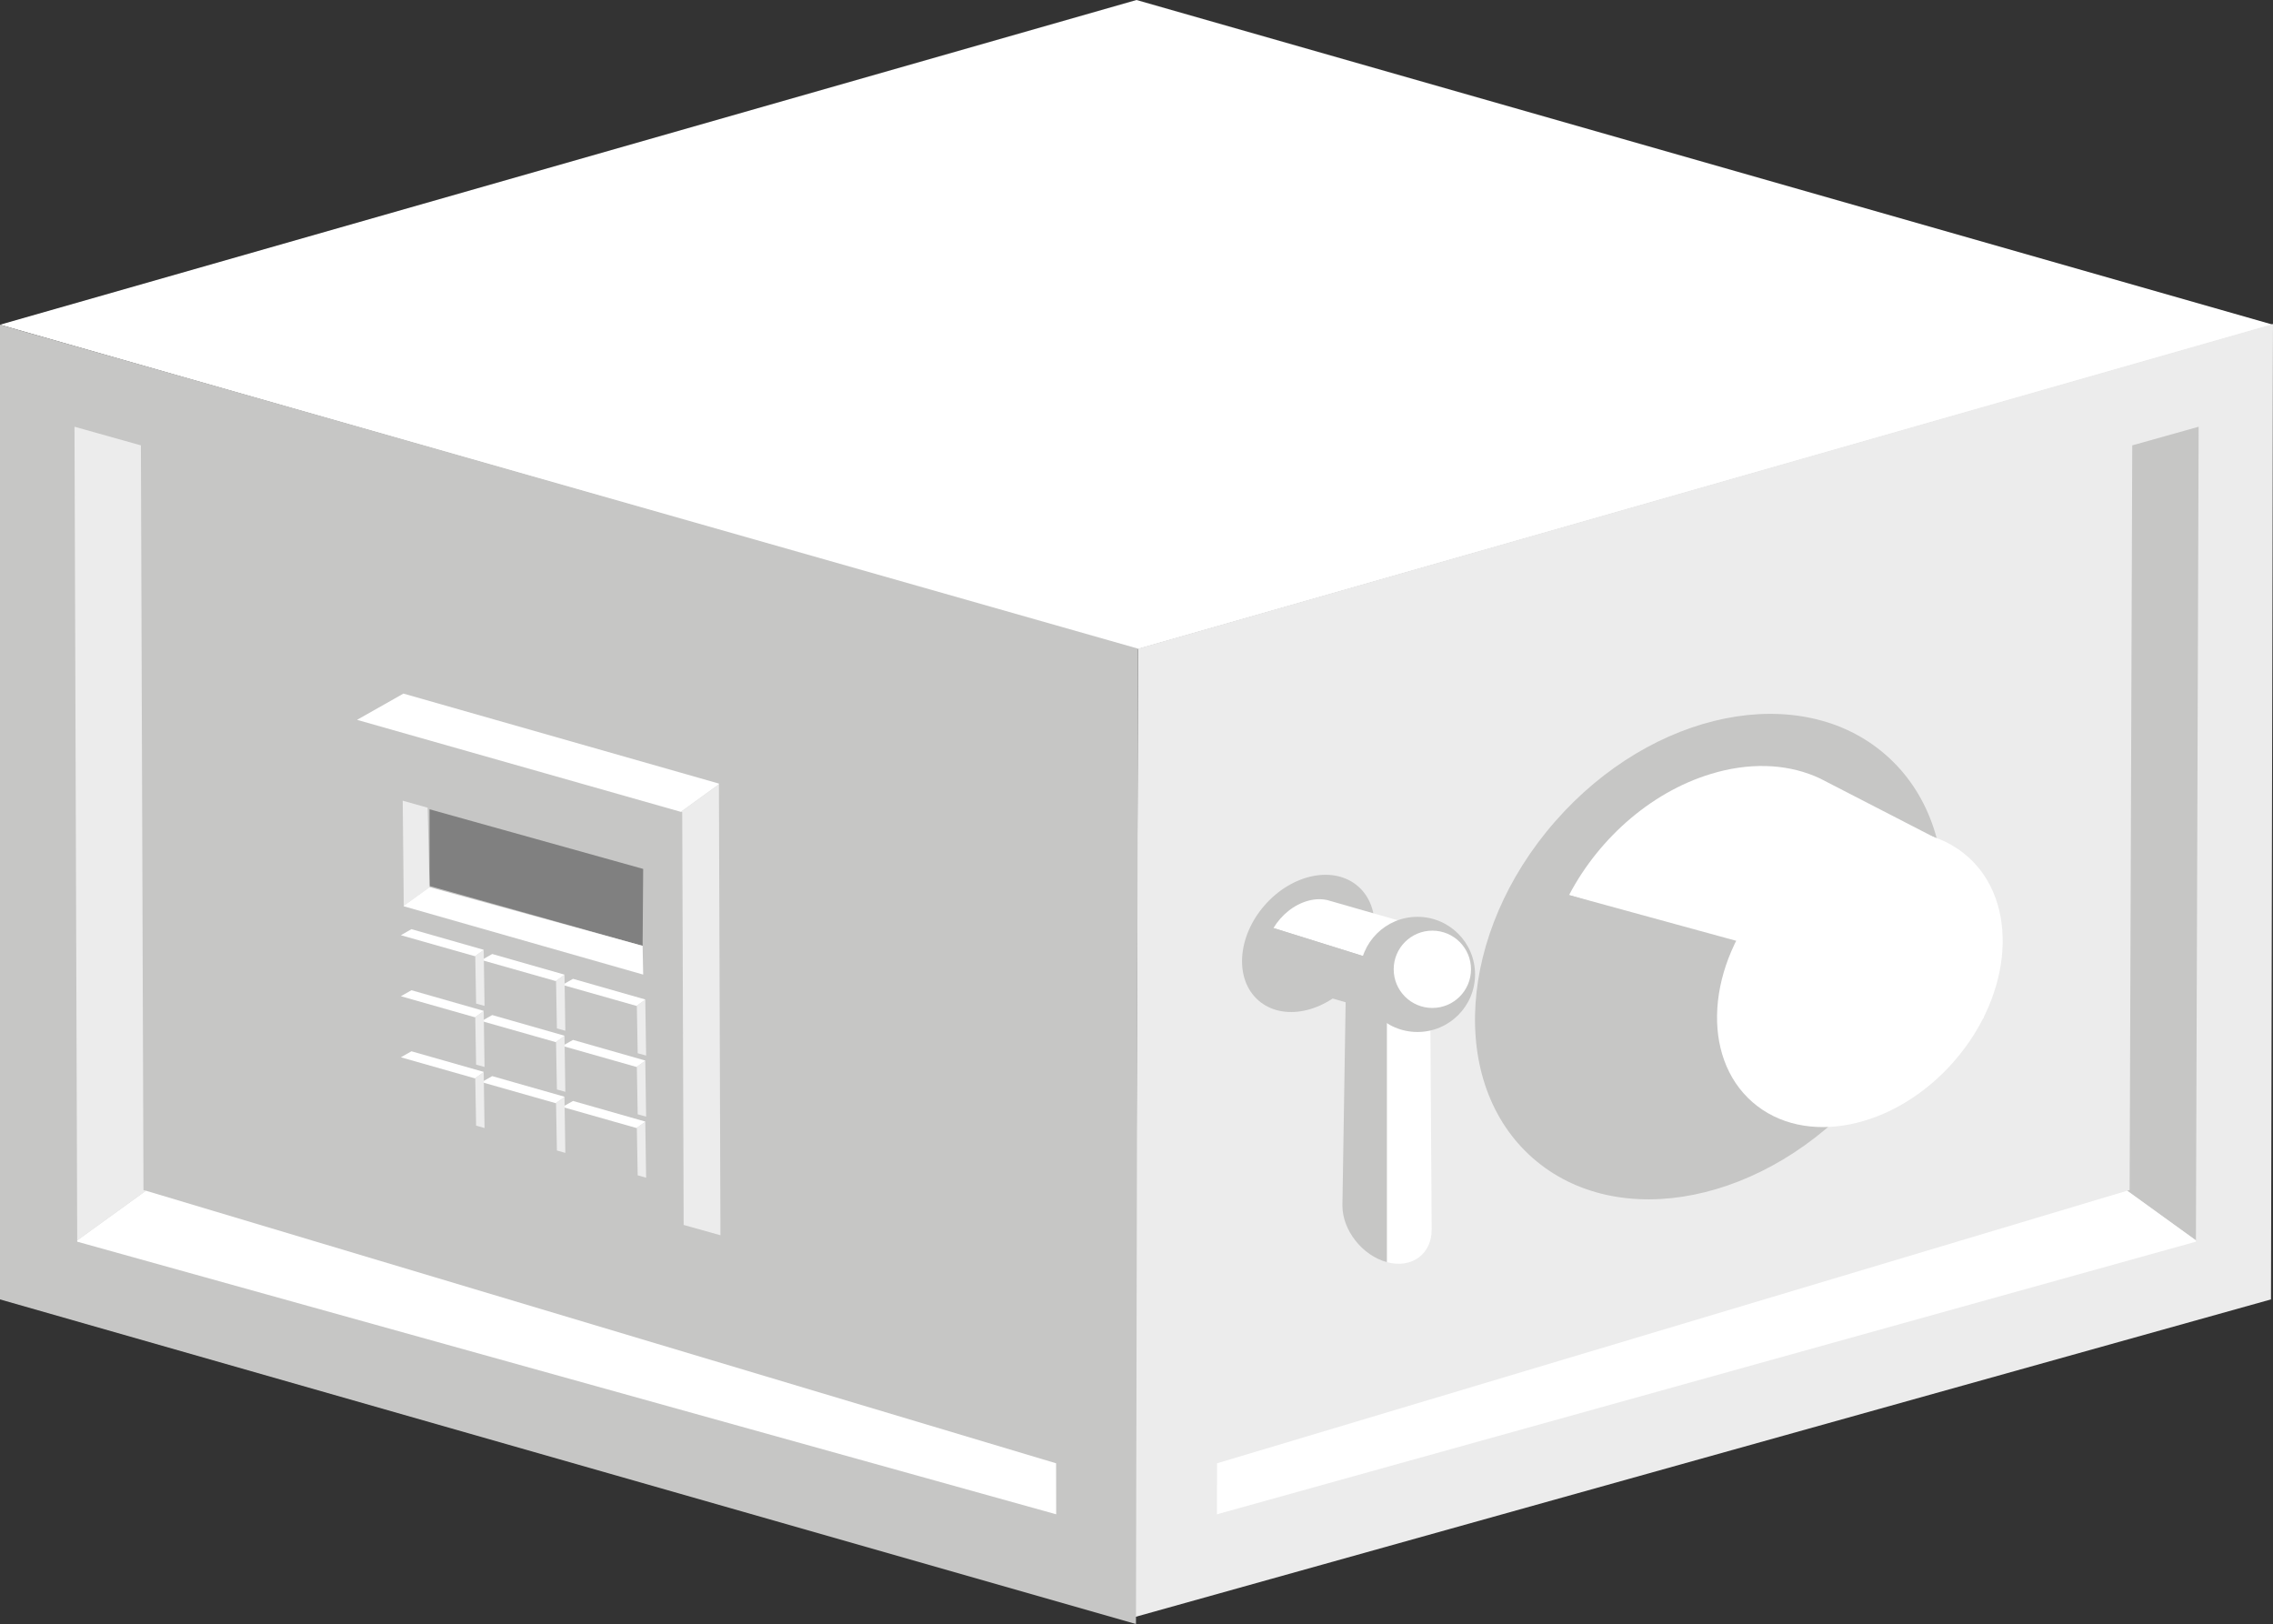
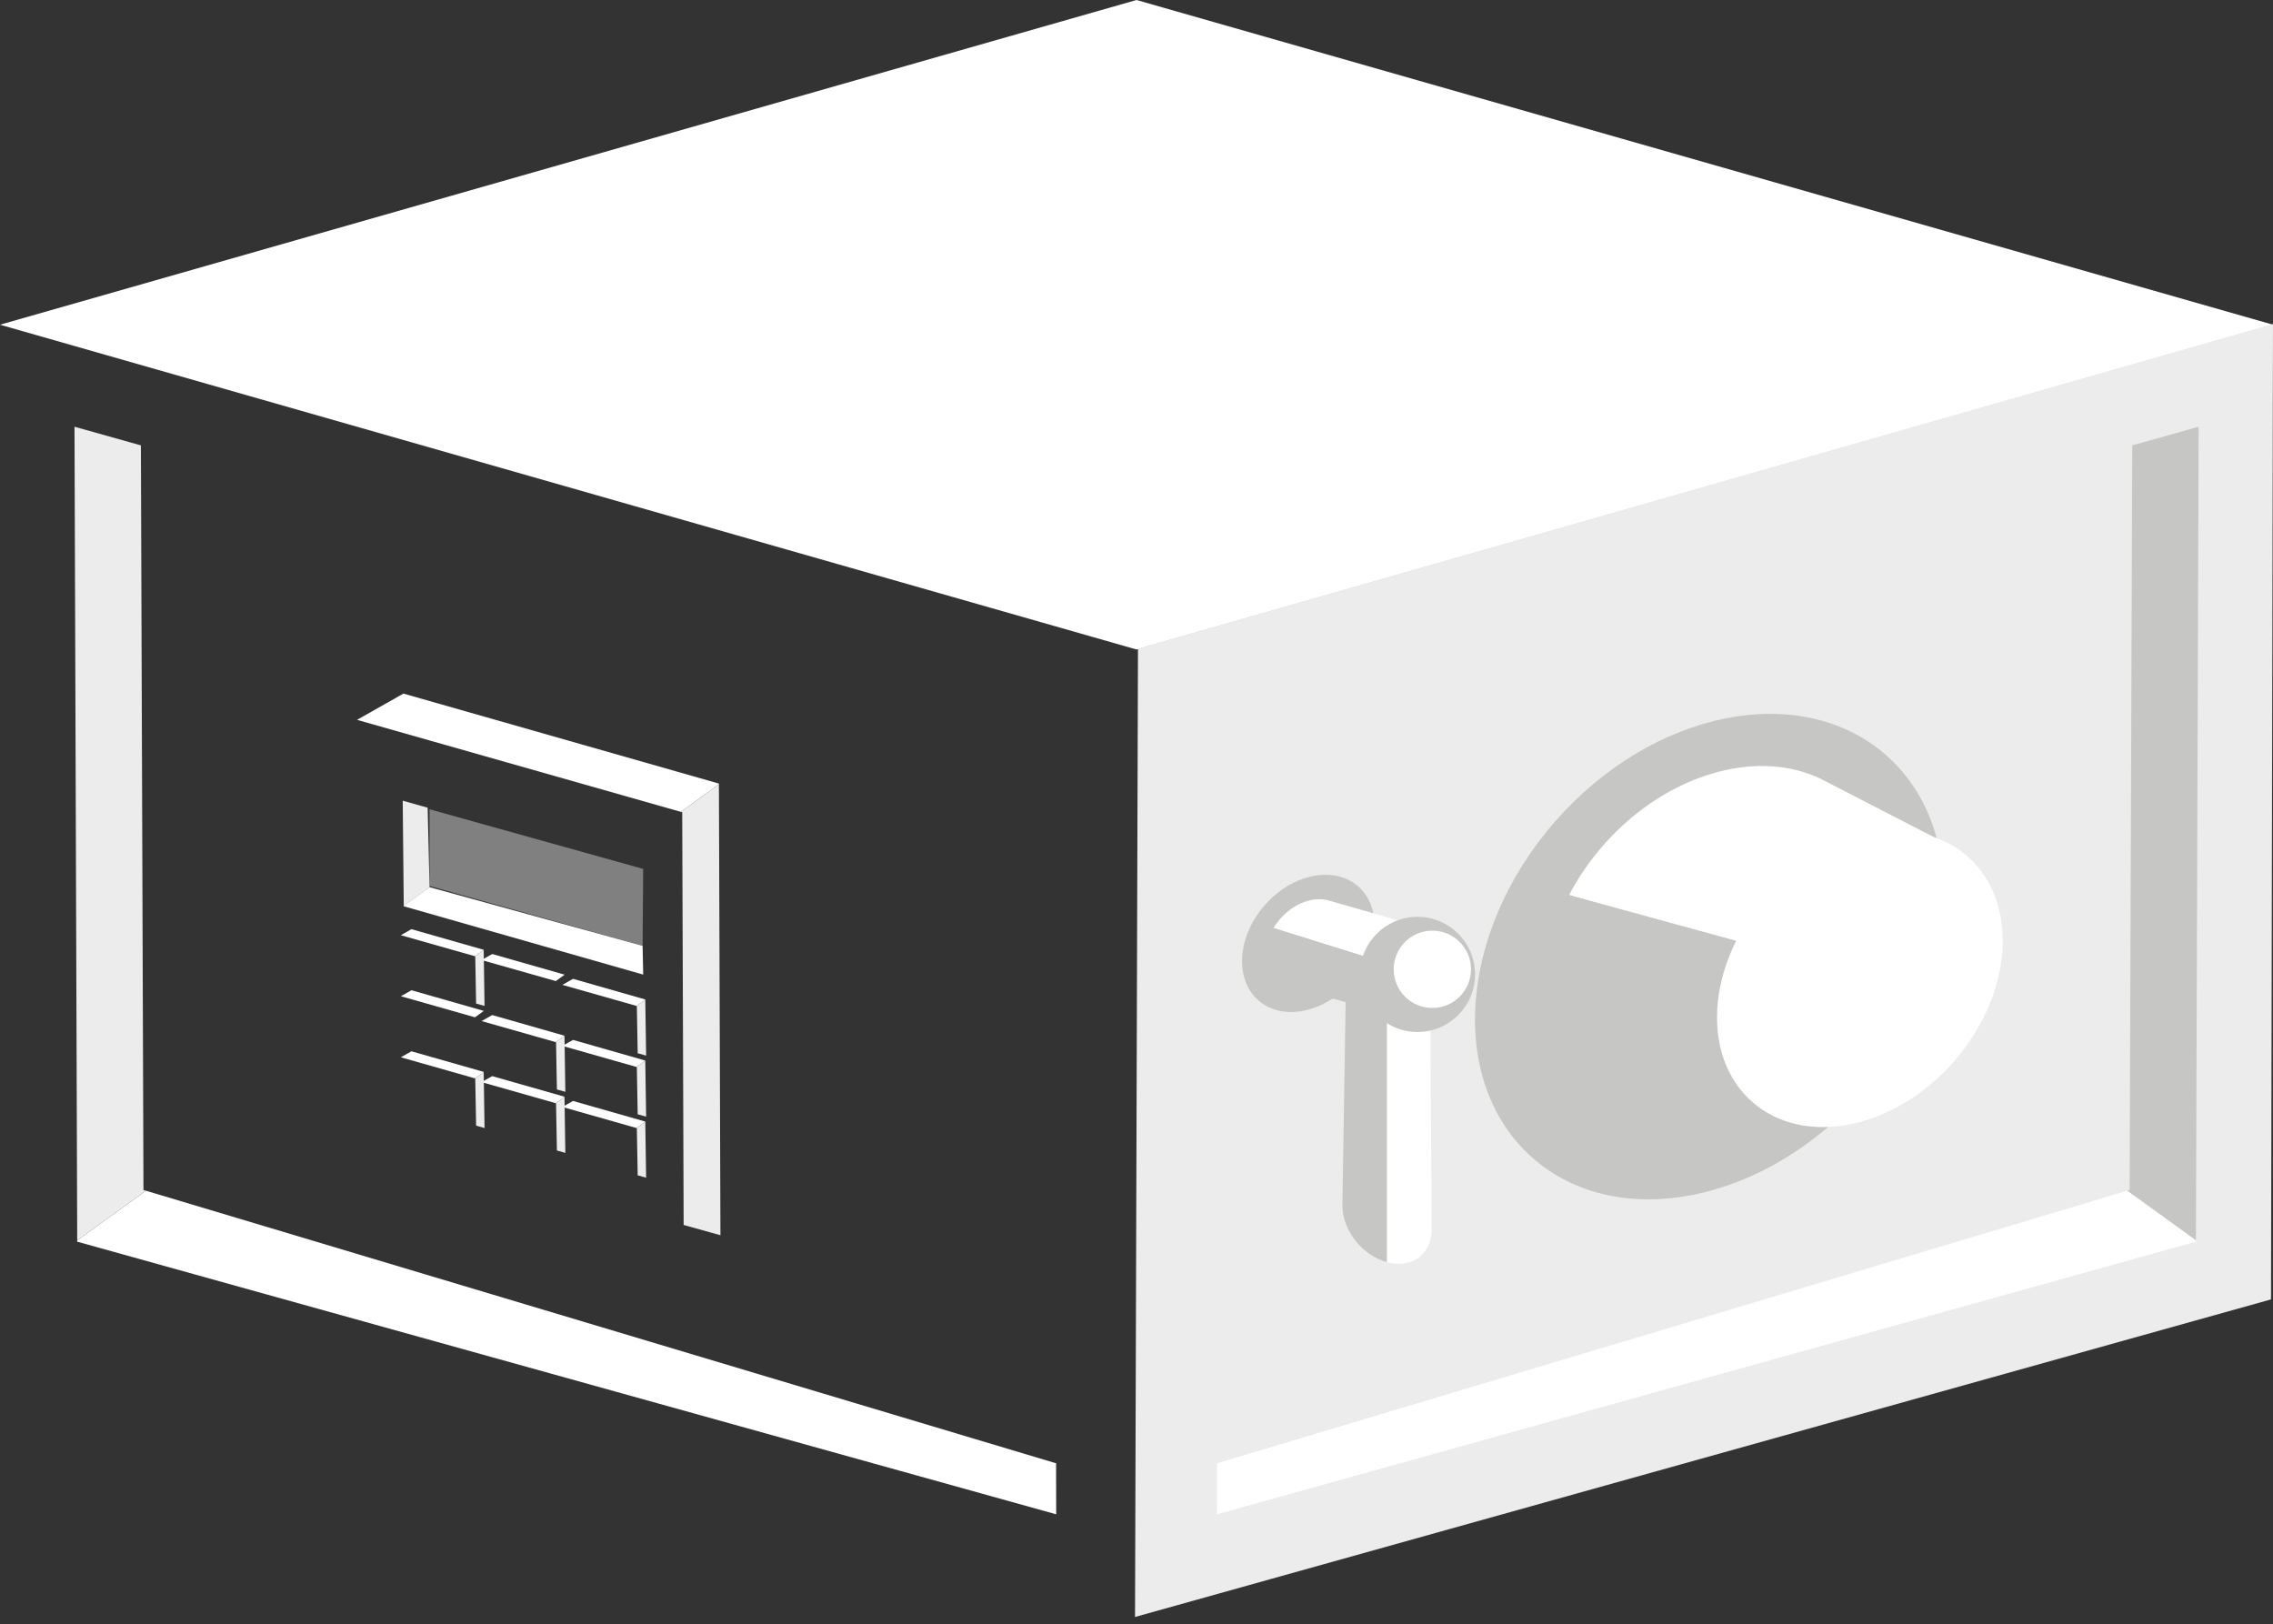
<svg xmlns="http://www.w3.org/2000/svg" id="Layer_1" viewBox="0 0 476.88 340.69">
  <rect x="0" y="0" width="476.88" height="340.69" fill="#333333" stroke="none" />
  <defs>
    <style>.cls-1{fill:#fff;}.cls-2{fill:gray;}.cls-3{fill:#b3b3b3;}.cls-4{fill:#ececec;}.cls-5{fill:#c6c6c5;}</style>
  </defs>
  <polygon class="cls-1" points="238.44 136.25 476.88 68.12 238.44 0 0 68.12 238.44 136.25" />
  <polygon class="cls-4" points="476.88 67.97 238.75 136.07 238.13 339.21 476.46 272.59 476.88 67.97" />
-   <polygon class="cls-5" points="0 68.12 0 272.59 238.33 340.69 238.75 136.07 0 68.12" />
  <polygon class="cls-5" points="446.8 249.65 447.35 93.43 461.28 89.52 460.71 260.21 446.29 249.79 446.8 249.65" />
  <polygon class="cls-1" points="255.32 317.67 255.34 306.97 446.28 249.79 460.71 260.21 460.71 260.48 255.32 317.67" />
  <polygon class="cls-4" points="30.1 249.65 29.56 93.43 15.63 89.52 16.2 260.21 30.62 249.79 30.1 249.65" />
  <polygon class="cls-1" points="221.59 317.67 221.57 306.97 30.62 249.79 16.2 260.21 16.2 260.48 221.59 317.67" />
  <g>
    <polygon class="cls-2" points="90.12 169.77 90.12 185.86 134.82 198.42 134.94 182.28 90.12 169.77" />
    <polygon class="cls-4" points="143.13 170.39 143.43 256.97 151.15 259.13 150.83 164.53 142.84 170.31 143.13 170.39" />
    <polygon class="cls-1" points="84.64 145.5 74.91 151.01 142.84 170.31 150.83 164.53 150.83 164.38 84.64 145.5" />
    <g>
      <polygon class="cls-4" points="133.61 211.04 133.79 220.95 135.56 221.44 135.38 209.7 133.55 211.02 133.61 211.04" />
      <polygon class="cls-1" points="120.22 205.34 117.99 206.61 133.55 211.02 135.38 209.7 135.38 209.67 120.22 205.34" />
      <polygon class="cls-4" points="133.61 223.85 133.79 233.76 135.56 234.25 135.38 222.51 133.55 223.83 133.61 223.85" />
      <polygon class="cls-1" points="120.22 218.15 117.99 219.41 133.55 223.83 135.38 222.51 135.38 222.48 120.22 218.15" />
      <polygon class="cls-4" points="133.61 236.66 133.79 246.56 135.56 247.06 135.38 235.32 133.55 236.64 133.61 236.66" />
      <polygon class="cls-1" points="120.22 230.96 117.99 232.22 133.55 236.64 135.38 235.32 135.38 235.28 120.22 230.96" />
    </g>
    <g>
-       <polygon class="cls-4" points="116.66 205.83 116.84 215.74 118.61 216.23 118.43 204.49 116.6 205.81 116.66 205.83" />
      <polygon class="cls-1" points="103.27 200.13 101.04 201.4 116.6 205.81 118.43 204.49 118.43 204.46 103.27 200.13" />
      <polygon class="cls-4" points="116.66 218.64 116.84 228.55 118.61 229.04 118.43 217.3 116.6 218.62 116.66 218.64" />
      <polygon class="cls-1" points="103.27 212.94 101.04 214.2 116.6 218.62 118.43 217.3 118.43 217.27 103.27 212.94" />
      <polygon class="cls-4" points="116.66 231.45 116.84 241.35 118.61 241.85 118.43 230.11 116.6 231.43 116.66 231.45" />
      <polygon class="cls-1" points="103.27 225.75 101.04 227.01 116.6 231.43 118.43 230.11 118.43 230.07 103.27 225.75" />
    </g>
    <g>
      <polygon class="cls-4" points="99.71 200.62 99.89 210.53 101.66 211.02 101.48 199.28 99.65 200.6 99.71 200.62" />
      <polygon class="cls-1" points="86.32 194.92 84.1 196.19 99.65 200.6 101.48 199.28 101.48 199.25 86.32 194.92" />
-       <polygon class="cls-4" points="99.71 213.43 99.89 223.34 101.66 223.83 101.48 212.09 99.65 213.41 99.71 213.43" />
      <polygon class="cls-1" points="86.32 207.73 84.1 208.99 99.65 213.41 101.48 212.09 101.48 212.06 86.32 207.73" />
      <polygon class="cls-4" points="99.71 226.24 99.89 236.14 101.66 236.64 101.48 224.9 99.65 226.22 99.71 226.24" />
      <polygon class="cls-1" points="86.32 220.54 84.1 221.8 99.65 226.22 101.48 224.9 101.48 224.86 86.32 220.54" />
    </g>
    <polygon class="cls-4" points="89.72 169.44 84.49 167.97 84.71 190.05 90.12 186.14 89.72 169.44" />
    <polygon class="cls-1" points="134.94 204.45 134.82 198.42 90.12 186.11 84.71 190.02 84.71 190.12 134.94 204.45" />
  </g>
  <ellipse class="cls-5" cx="358.65" cy="200.71" rx="56.21" ry="43.03" transform="translate(-28.57 338.46) rotate(-48.82)" />
  <line class="cls-3" x1="390.22" y1="228.96" x2="274.49" y2="198.32" />
  <path class="cls-1" d="m360.25,161.98c8.08-2.17,15.55-1.52,21.58,1.32l29.32,15.1,5.05,35.24-87.01-25.87c6.38-12.18,17.9-22.26,31.05-25.78Z" />
  <path class="cls-5" d="m347.15,235.71c-13.59-1.61-23.24-12.22-23.24-27.66,0-6.91,1.93-13.89,5.28-20.29l81.27,22.25-28.64,26.72-34.68-1.02Z" />
  <ellipse class="cls-1" cx="390.22" cy="205.44" rx="34.25" ry="26.22" transform="translate(-21.35 363.84) rotate(-48.82)" />
  <ellipse class="cls-5" cx="274.49" cy="197.93" rx="15.89" ry="12.16" transform="translate(-55.22 274.18) rotate(-48.82)" />
  <ellipse class="cls-4" cx="297.39" cy="204.41" rx="10.26" ry="7.85" transform="translate(-52.27 293.62) rotate(-48.82)" />
  <path class="cls-1" d="m302.74,195.78l-23.88-6.85c-.05-.02-.1-.03-.16-.05l-.06-.02h0c-1.24-.31-2.65-.31-4.15.09-3.02.81-5.68,3.01-7.31,5.73l31.36,9.8,4.19-8.71Z" />
  <path class="cls-5" d="m271.65,207.2h0s22.49,6.44,22.49,6.44l4.41-9.15-31.36-9.8c-1.05,1.75-1.67,3.71-1.67,5.64,0,3.96,2.57,6.63,6.13,6.86Z" />
  <path class="cls-5" d="m282.41,204.51l-.77,48.4c0,5.17,4.19,10.49,9.36,11.87h0v-63.84l-8.59,3.57Z" />
  <path class="cls-1" d="m300.37,257.93l-.39-60.72-8.97,3.73v63.84c5.17,1.39,9.36-1.68,9.36-6.85Z" />
  <circle class="cls-5" cx="297.39" cy="204.41" r="12.08" />
  <circle class="cls-1" cx="300.51" cy="203.34" r="8.11" />
</svg>